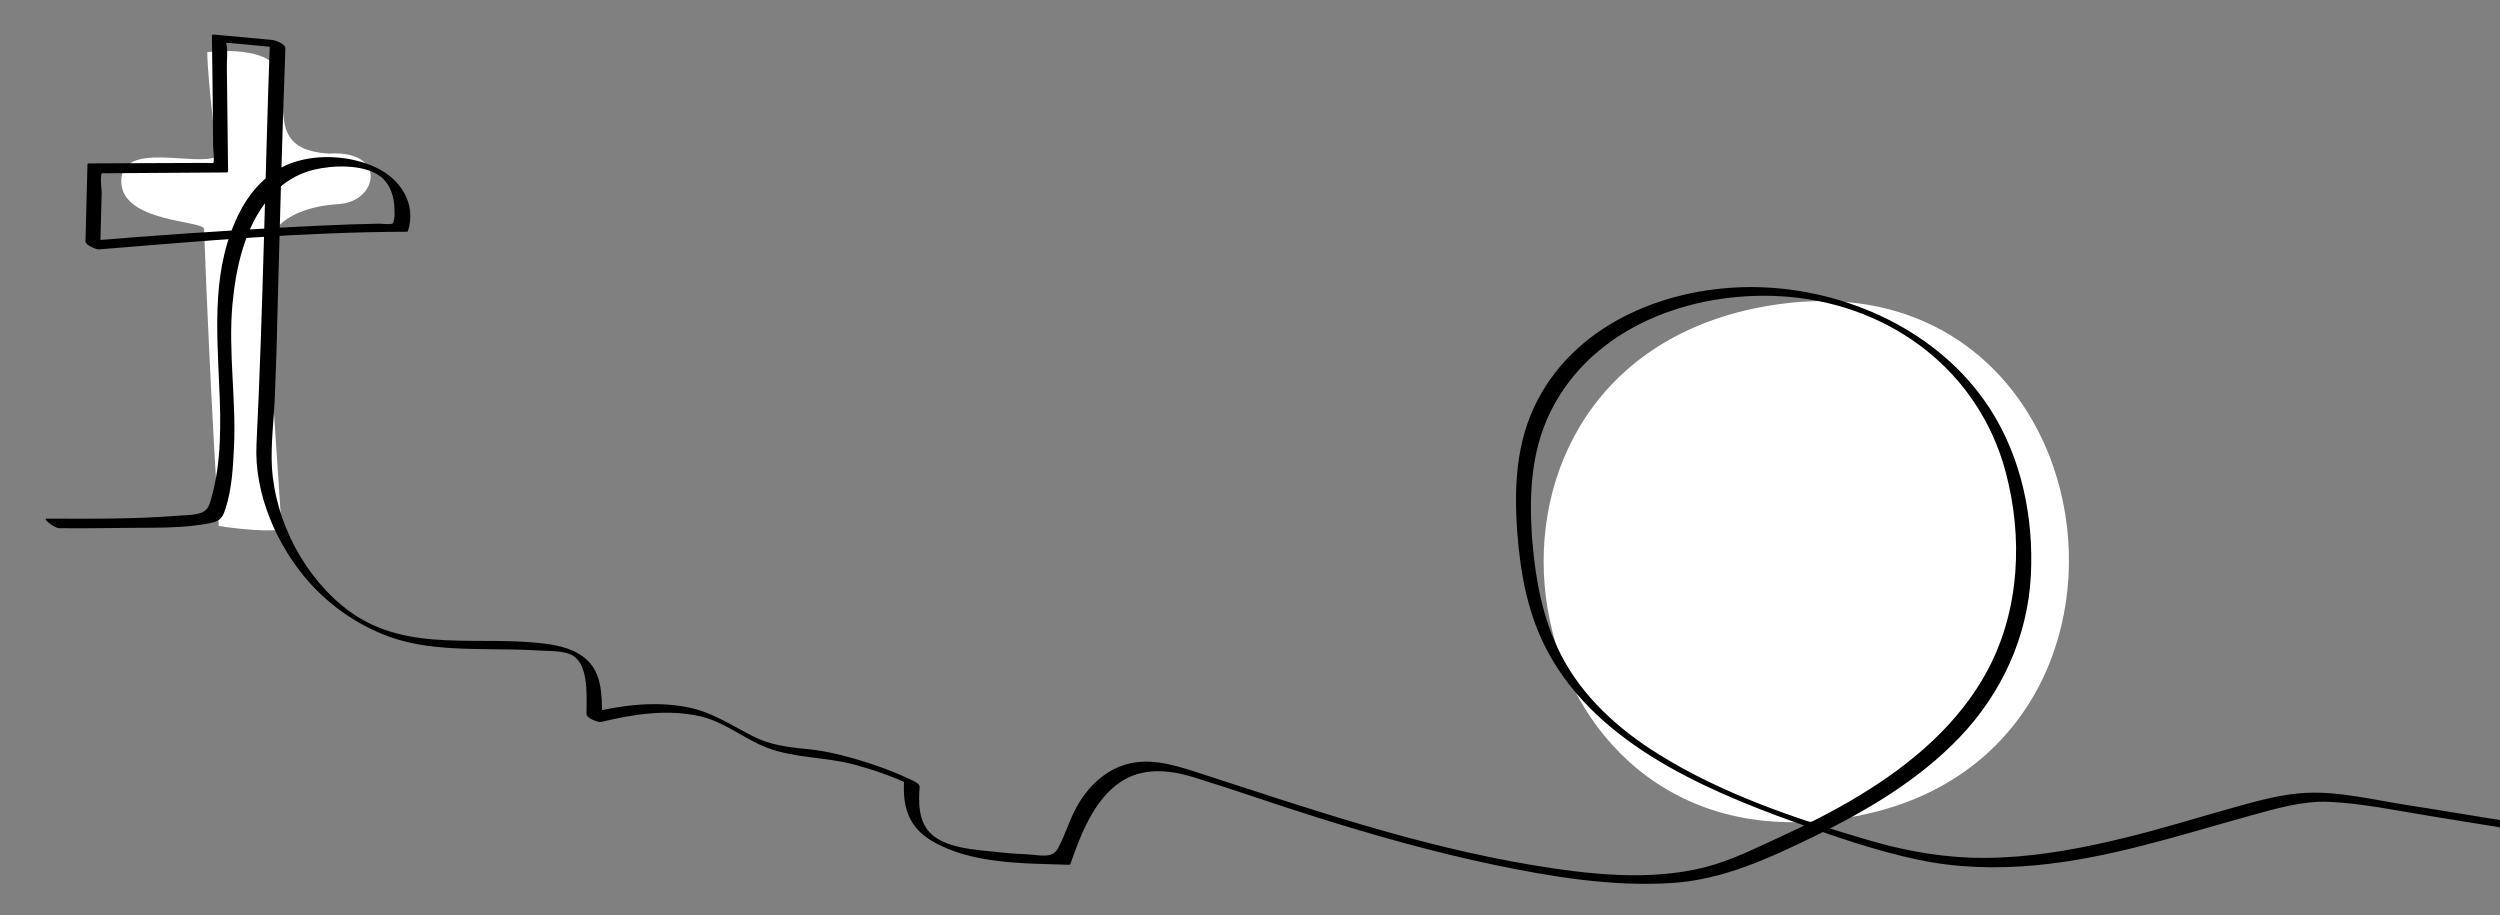
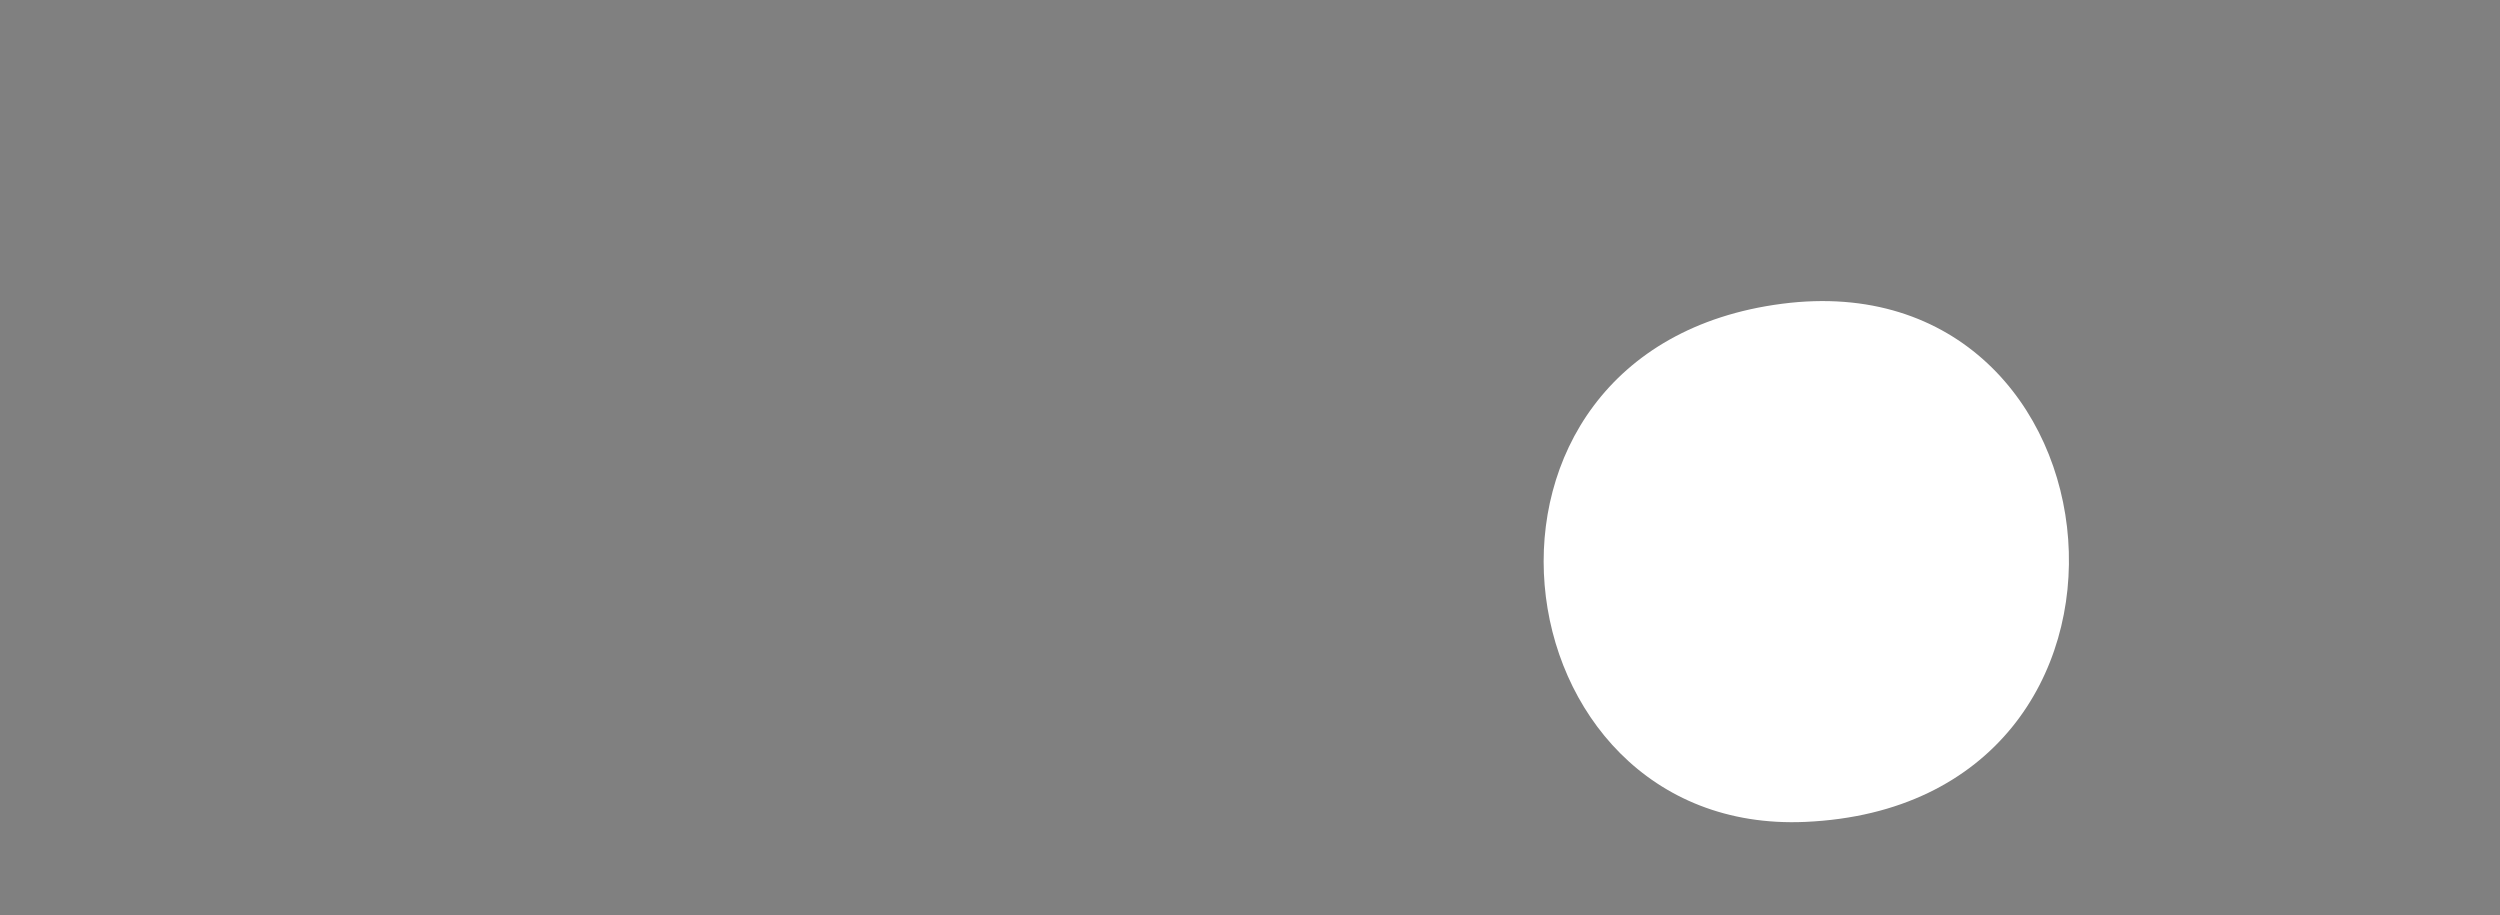
<svg xmlns="http://www.w3.org/2000/svg" version="1.1" id="Calque_1" x="0px" y="0px" viewBox="0 0 1020.5 373.7" style="enable-background:new 0 0 1020.5 373.7;" xml:space="preserve">
  <rect x="0" y="0" width="1020.5" height="373.7" fill="#808080" stroke="none" />
  <style type="text/css">
	.st0{fill:#FFFFFF;}
</style>
  <path class="st0" d="M727.4,124c-143.2,18.6-118.3,217.2,9.5,211.5C892.6,328.6,870.6,105.4,727.4,124z" />
-   <path class="st0" d="M84.6,21.3c0,0,28.8-4,30.3,11.3s-2.9,28.7,19.4,30.1c24.1-1.5,19.9,19.6,4.1,20.6  c-23.2,1.5-31.3,12.8-30.5,25.1c0.7,12.2,7.1,107.7,7.1,107.7c-8.6,1.4-25.7-1.4-25.7-1.4s-3.6-56.1-6-121.2  c-0.1-3.6-33.8-2.6-33.8-19.5c0-16.9,30.8-5.6,39.2-10.2C88.7,63.9,84.8,33.9,84.6,21.3z" />
  <path d="M1125.2,334.4" />
  <g>
    <g>
-       <path d="M23.9,215.6c8.7,0.1,17.5,0,26.2-0.1c11.9-0.2,24.6,0.4,36.3-2.1c3.6-0.8,4.6-2.4,5.7-5.9c2.5-7.8,3-16.4,3.4-24.6    c1-19.6-2.4-39.2-0.6-58.8c1.4-15,5-31.4,14.9-43.2c4.8-5.7,11-9.9,18.3-11.6c7.7-1.9,19.7-2.3,26.6,2.3c3.9,2.6,5.8,7.3,6.2,11.8    c0.1,1.6,0.6,6.5-0.7,7.8c-0.6,0.6-4.2,0.1-5.5,0.1c-3.8,0.1-7.6,0.2-11.4,0.3c-8.3,0.3-16.5,0.7-24.7,1.1    c-27.8,1.5-55.5,3.4-83.2,5.7c1.8,1.1,3.7,2.1,5.5,3.2c0.2-7.6,0.4-15.3,0.6-22.9c0-1.8-0.8-6.8,0.2-8.4c-0.6,0.9-0.6,0.3,0.7,0.4    c1.2,0.1,2.6,0,3.8,0c15.4-0.1,30.8-0.2,46.2-0.3c0.4,0,0.7-0.1,0.7-0.5c-0.2-14.3-0.3-28.6-0.5-42.9c0-2.7,0.4-6-0.1-8.6    c-0.1-0.3-0.2-1.2,0-1.5c-0.5,1,0.2,0.5,1.8,0.7c7.1,0.7,14.3,1.3,21.4,2c-1.8-1.2-3.7-2.3-5.5-3.5c-2,55.1-2.8,110.2-5.5,165.2    c-1,20.3,8.3,41.5,21.6,56.5c8.2,9.1,18.3,16.3,29.7,21c13.9,5.7,28.3,6,43.2,6.2c7.3,0.1,14.7,0.1,22,0.6c3.8,0.2,9.5,0,12.9,2.2    c6.4,4.1,5.3,17.4,5.3,23.7c0,1.6,4.7,3.5,6,3.2c13.2-3.2,27.4-5.4,40.8-2.2c9.7,2.3,17.4,9,26.6,12.6c11.5,4.5,24,3.8,35.9,7    c8.2,2.2,16.3,5.1,23.9,8.7c-1.2-1-2.3-1.9-3.5-2.9c-0.8,10.8,1.4,19.5,11.2,25.3c16,9.6,37.9,9.2,55.9,9.8c0.3,0,0.5,0,0.7-0.2    c4.2-12,9.5-26.2,20.5-33.6c9-6,19.7-5,29.6-2c16.6,5.1,32.9,10.9,49.5,16.1c24.1,7.6,48.5,14.5,73.3,19.7    c23.4,4.9,47.8,8.9,71.8,7.5c21.6-1.2,40.4-10.1,59.6-19.4c21.2-10.4,42.1-22.8,58.6-40c17.3-18.1,27.9-41.1,29.2-66.2    c1.2-23.6-3.8-48.2-16.8-68.2c-20.4-31.5-58.5-48.8-95.3-49.5c-34.9-0.6-72.5,13.9-89.3,46.2c-8.9,17.1-9.6,35.7-8.2,54.5    c1.2,15.6,4,31.3,11,45.4c19.1,38.8,63.5,58.4,101.9,72.2c16.5,5.9,33.4,11.8,50.5,15.4c15.8,3.4,32.2,3.8,48.2,2.3    c30.1-2.8,58.8-12.3,87.8-20.3c10.1-2.8,21-6,31.6-5.6c13.9,0.6,27.9,3.6,41.6,5.8c15.1,2.4,30.1,5,45.2,7.2    c13.2,1.9,26.5,2.7,39.7,4.4c13.2,1.7,26.6,5.5,39.9,5.7c1.7,0-3.3-3.7-4.9-3.7c-14.2-0.3-28.6-4.4-42.7-6.1    c-13.8-1.7-27.6-2.6-41.4-4.7c-15.6-2.4-31.1-5.1-46.7-7.5c-12.5-2-25.8-5.2-38.5-4.8c-10.9,0.3-21.7,3.5-32.1,6.4    c-14.4,4-28.6,8.5-43.2,12c-16.3,4-33,7.2-49.8,8c-19.1,1-37-1.8-55.3-7.2c-29.3-8.6-59.2-18.7-85.3-35    c-16.2-10.1-30.9-23.3-39.7-40.5c-7.4-14.4-10.4-30.4-11.7-46.4c-1.5-19.6-0.6-38.9,9.3-56.4c18.7-33.2,59.4-46.5,95.7-43.3    c41.7,3.7,77.2,30.3,88.2,71.4c7.1,26.6,5.8,56.1-7.2,80.7c-11.7,22.1-31.4,38.7-52.6,51.5c-10.4,6.3-21.3,11.8-32.4,16.9    c-9.8,4.5-19.9,9.6-30.5,12.3c-22.8,5.8-47.8,2.9-70.6-0.9c-46.2-7.7-90.5-22.8-134.8-37.2c-7.5-2.4-15.3-5.1-23.3-5    c-11.6,0.2-20.5,6.8-26.6,16.4c-3.8,6-5.5,12.9-8.9,19.1c-2.3,4.2-7.5,2.6-11.8,2.4c-4.3-0.2-8.7-0.5-13-1    c-8.3-0.9-21.4-1.4-27.6-8.1c-4.5-4.9-4.5-12.3-4-18.5c0.1-1.3-2.6-2.5-3.5-2.9c-7.6-3.6-15.7-6.5-23.8-8.8    c-6.3-1.8-12.8-3.2-19.3-3.8c-7.6-0.7-14.7-1.7-21.5-5.2c-8.9-4.5-16.7-9.9-26.7-11.8c-13.6-2.7-27.6-0.7-40.9,2.5    c2,1.1,4,2.1,6,3.2c0-7.3,0.5-16.6-4.1-22.8c-4-5.4-11.1-7.7-17.4-8.6c-27.5-4.1-57.5,4.2-81.6-13.5    c-18.1-13.3-30.3-36.5-31.6-58.9c-0.5-9.5,0.8-19.2,1.2-28.7c0.4-10.5,0.8-21.1,1-31.6c1-36.8,1.9-73.7,3.3-110.5    c0.1-1.9-4.1-3.4-5.5-3.5c-7.9-0.7-15.9-1.5-23.8-2.2c-0.4,0-0.7,0.1-0.7,0.5C86.7,29,86.9,44.2,87,59.3c0,2.2,0.6,5.2,0.1,7.3    c-0.2,0.7,1.3-0.4,0.1-0.1c-0.9,0.2-2.1,0-3,0c-8.8,0-17.6,0.1-26.4,0.1c-7.1,0-14.3,0.1-21.4,0.1c-0.4,0-0.7,0.1-0.7,0.5    c-0.3,10.5-0.5,20.9-0.8,31.4c0,1.4,4.3,3.3,5.5,3.2c41.6-3.4,83.6-7.1,125.4-7.2c0.3,0,0.5,0,0.7-0.2c3.6-11.3-3-21.4-13.2-26.1    c-9.8-4.6-22.7-5.5-33-2.2c-10.1,3.2-17.7,11.2-22.4,20.4c-11.5,22.3-9.4,47.3-8.4,71.4c0.7,14.8,0.9,30.9-3.2,45.3    c-0.7,2.5-1.3,5-3.9,6c-2.8,1.1-6.6,1.1-9.6,1.3c-17.8,1.4-35.9,1.3-53.8,1.2C17.3,211.8,22.3,215.5,23.9,215.6L23.9,215.6z" />
-     </g>
+       </g>
  </g>
</svg>